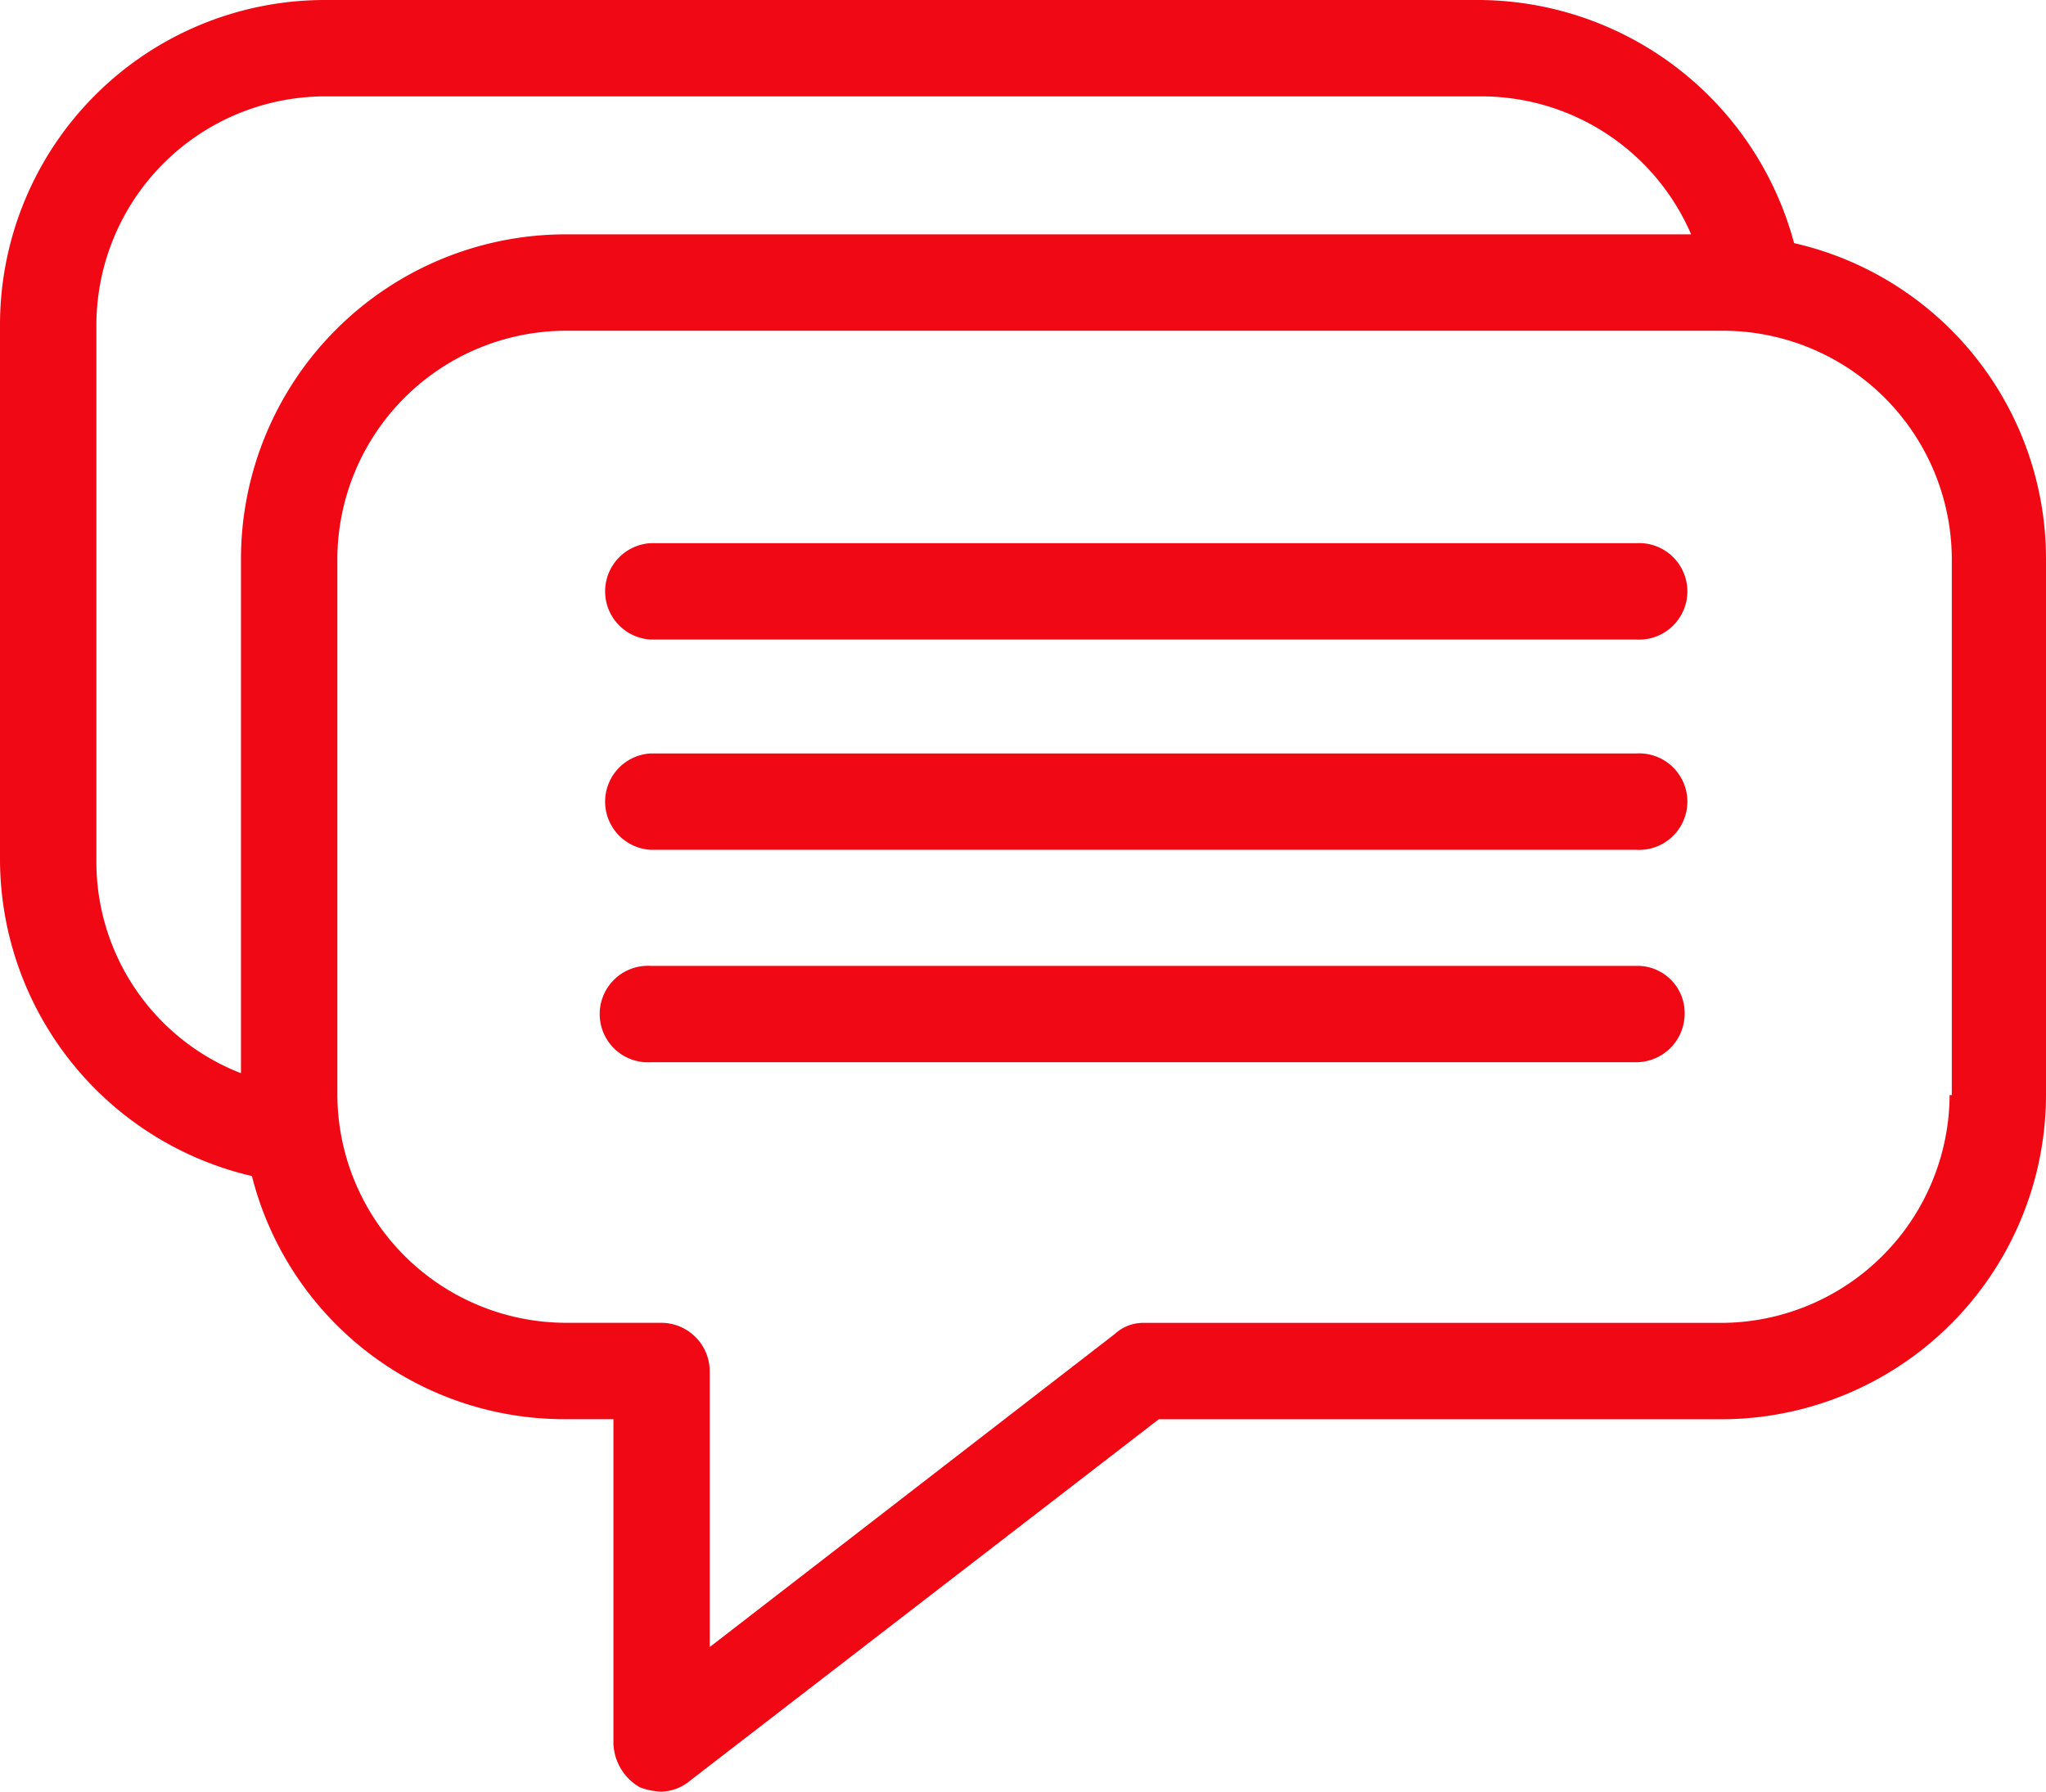
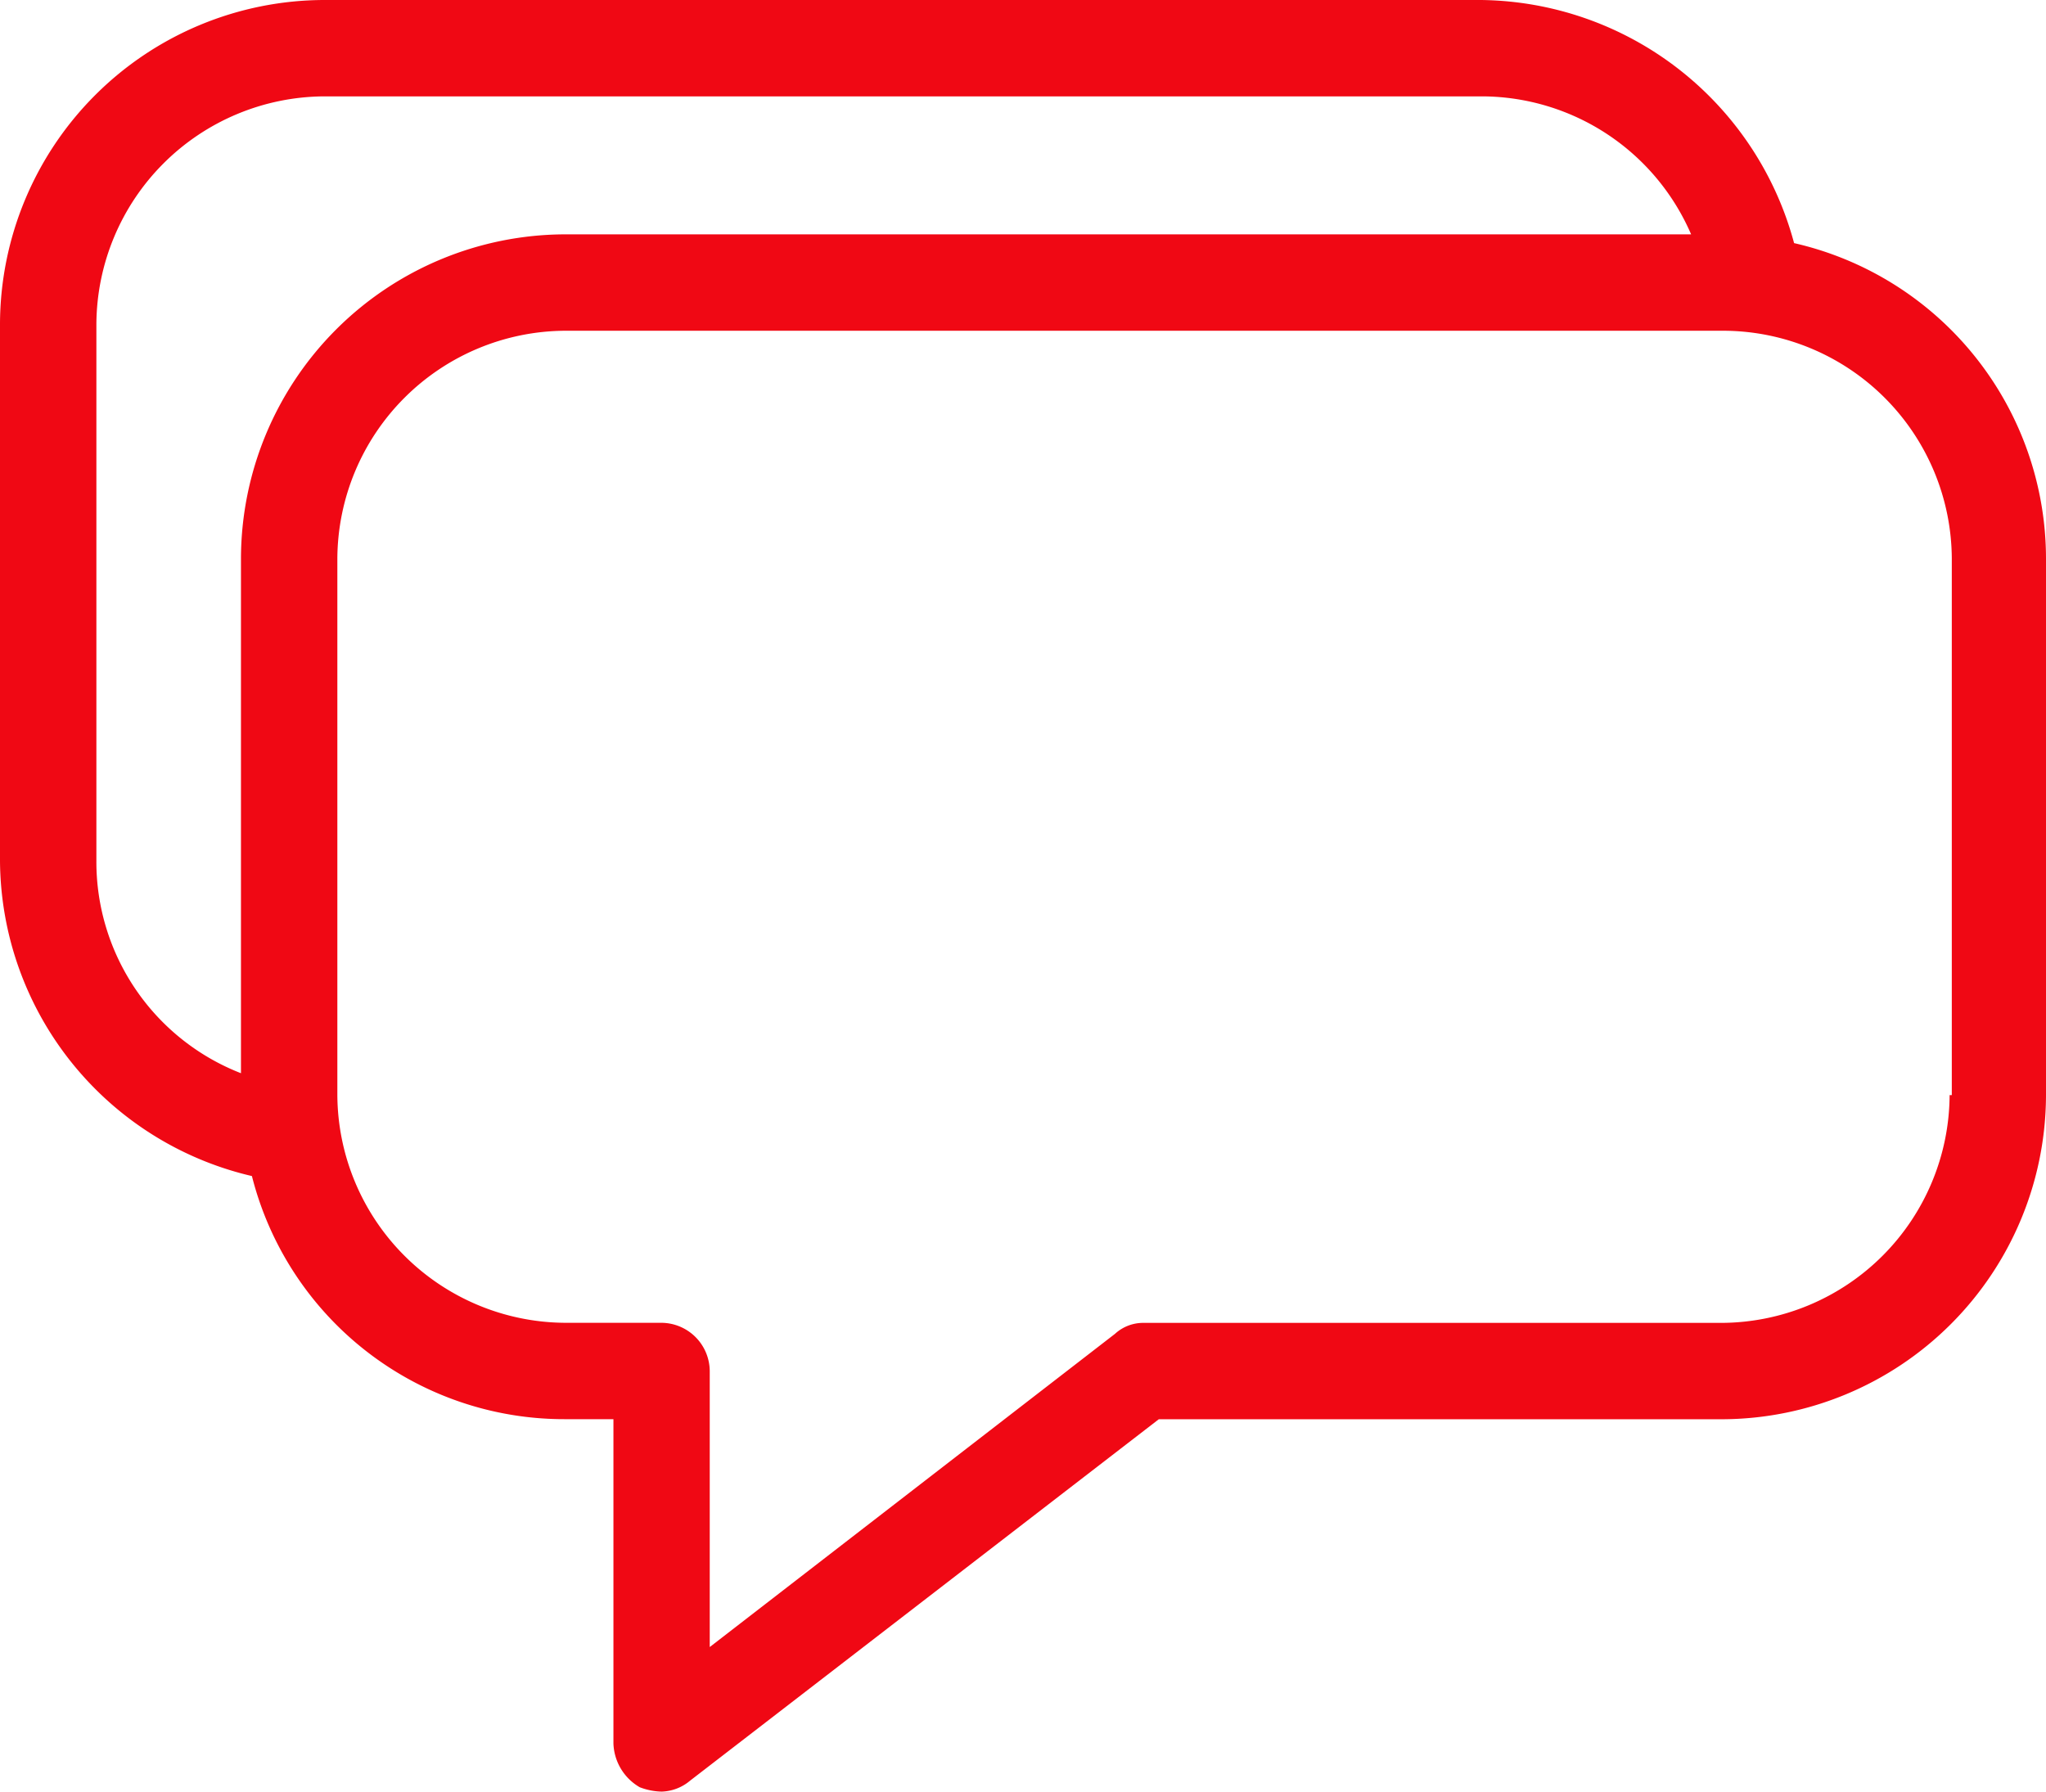
<svg xmlns="http://www.w3.org/2000/svg" width="80.535" height="70.533" viewBox="0 0 80.535 70.533">
  <g id="message" transform="translate(0 -23.2)">
    <g id="Group_6" data-name="Group 6" transform="translate(0 23.2)">
      <g id="Group_5" data-name="Group 5">
        <path id="Path_16" data-name="Path 16" d="M70.619,32.771A12.91,12.91,0,0,0,58.288,23.2H12.761A12.788,12.788,0,0,0,0,35.961V57.087A12.826,12.826,0,0,0,9.916,69.5a12.682,12.682,0,0,0,12.33,9.571h1.9V91.836a2.07,2.07,0,0,0,1.035,1.725,2.551,2.551,0,0,0,.862.172,1.816,1.816,0,0,0,1.121-.431L45.613,79.074h22.16A12.788,12.788,0,0,0,80.535,66.313V45.188A12.752,12.752,0,0,0,70.619,32.771ZM9.485,45.188V65.451a8.932,8.932,0,0,1-5.691-8.364V35.961a9.016,9.016,0,0,1,8.967-8.967H58.375a8.992,8.992,0,0,1,8.191,5.432H22.246A12.788,12.788,0,0,0,9.485,45.188ZM76.827,66.313h-.086a9.016,9.016,0,0,1-8.967,8.967H45.01a1.639,1.639,0,0,0-1.121.431L27.937,88.042V77.177a1.914,1.914,0,0,0-1.9-1.9H22.246a9.016,9.016,0,0,1-8.967-8.967V45.188a9.016,9.016,0,0,1,8.967-8.967H67.86a9.016,9.016,0,0,1,8.967,8.967Z" transform="translate(0 -23.2)" fill="#f00814" />
-         <path id="Path_17" data-name="Path 17" d="M150.7,122.4H111.9a1.9,1.9,0,0,0,0,3.794h38.8a1.9,1.9,0,1,0,0-3.794Z" transform="translate(-86.288 -101.016)" fill="#f00814" />
-         <path id="Path_18" data-name="Path 18" d="M150.7,160.8H111.9a1.9,1.9,0,0,0,0,3.794h38.8a1.9,1.9,0,1,0,0-3.794Z" transform="translate(-86.288 -131.138)" fill="#f00814" />
-         <path id="Path_19" data-name="Path 19" d="M150.7,199.6H111.9a1.9,1.9,0,1,0,0,3.794h38.8a1.914,1.914,0,0,0,1.9-1.9A1.859,1.859,0,0,0,150.7,199.6Z" transform="translate(-86.288 -161.575)" fill="#f00814" />
      </g>
    </g>
  </g>
</svg>